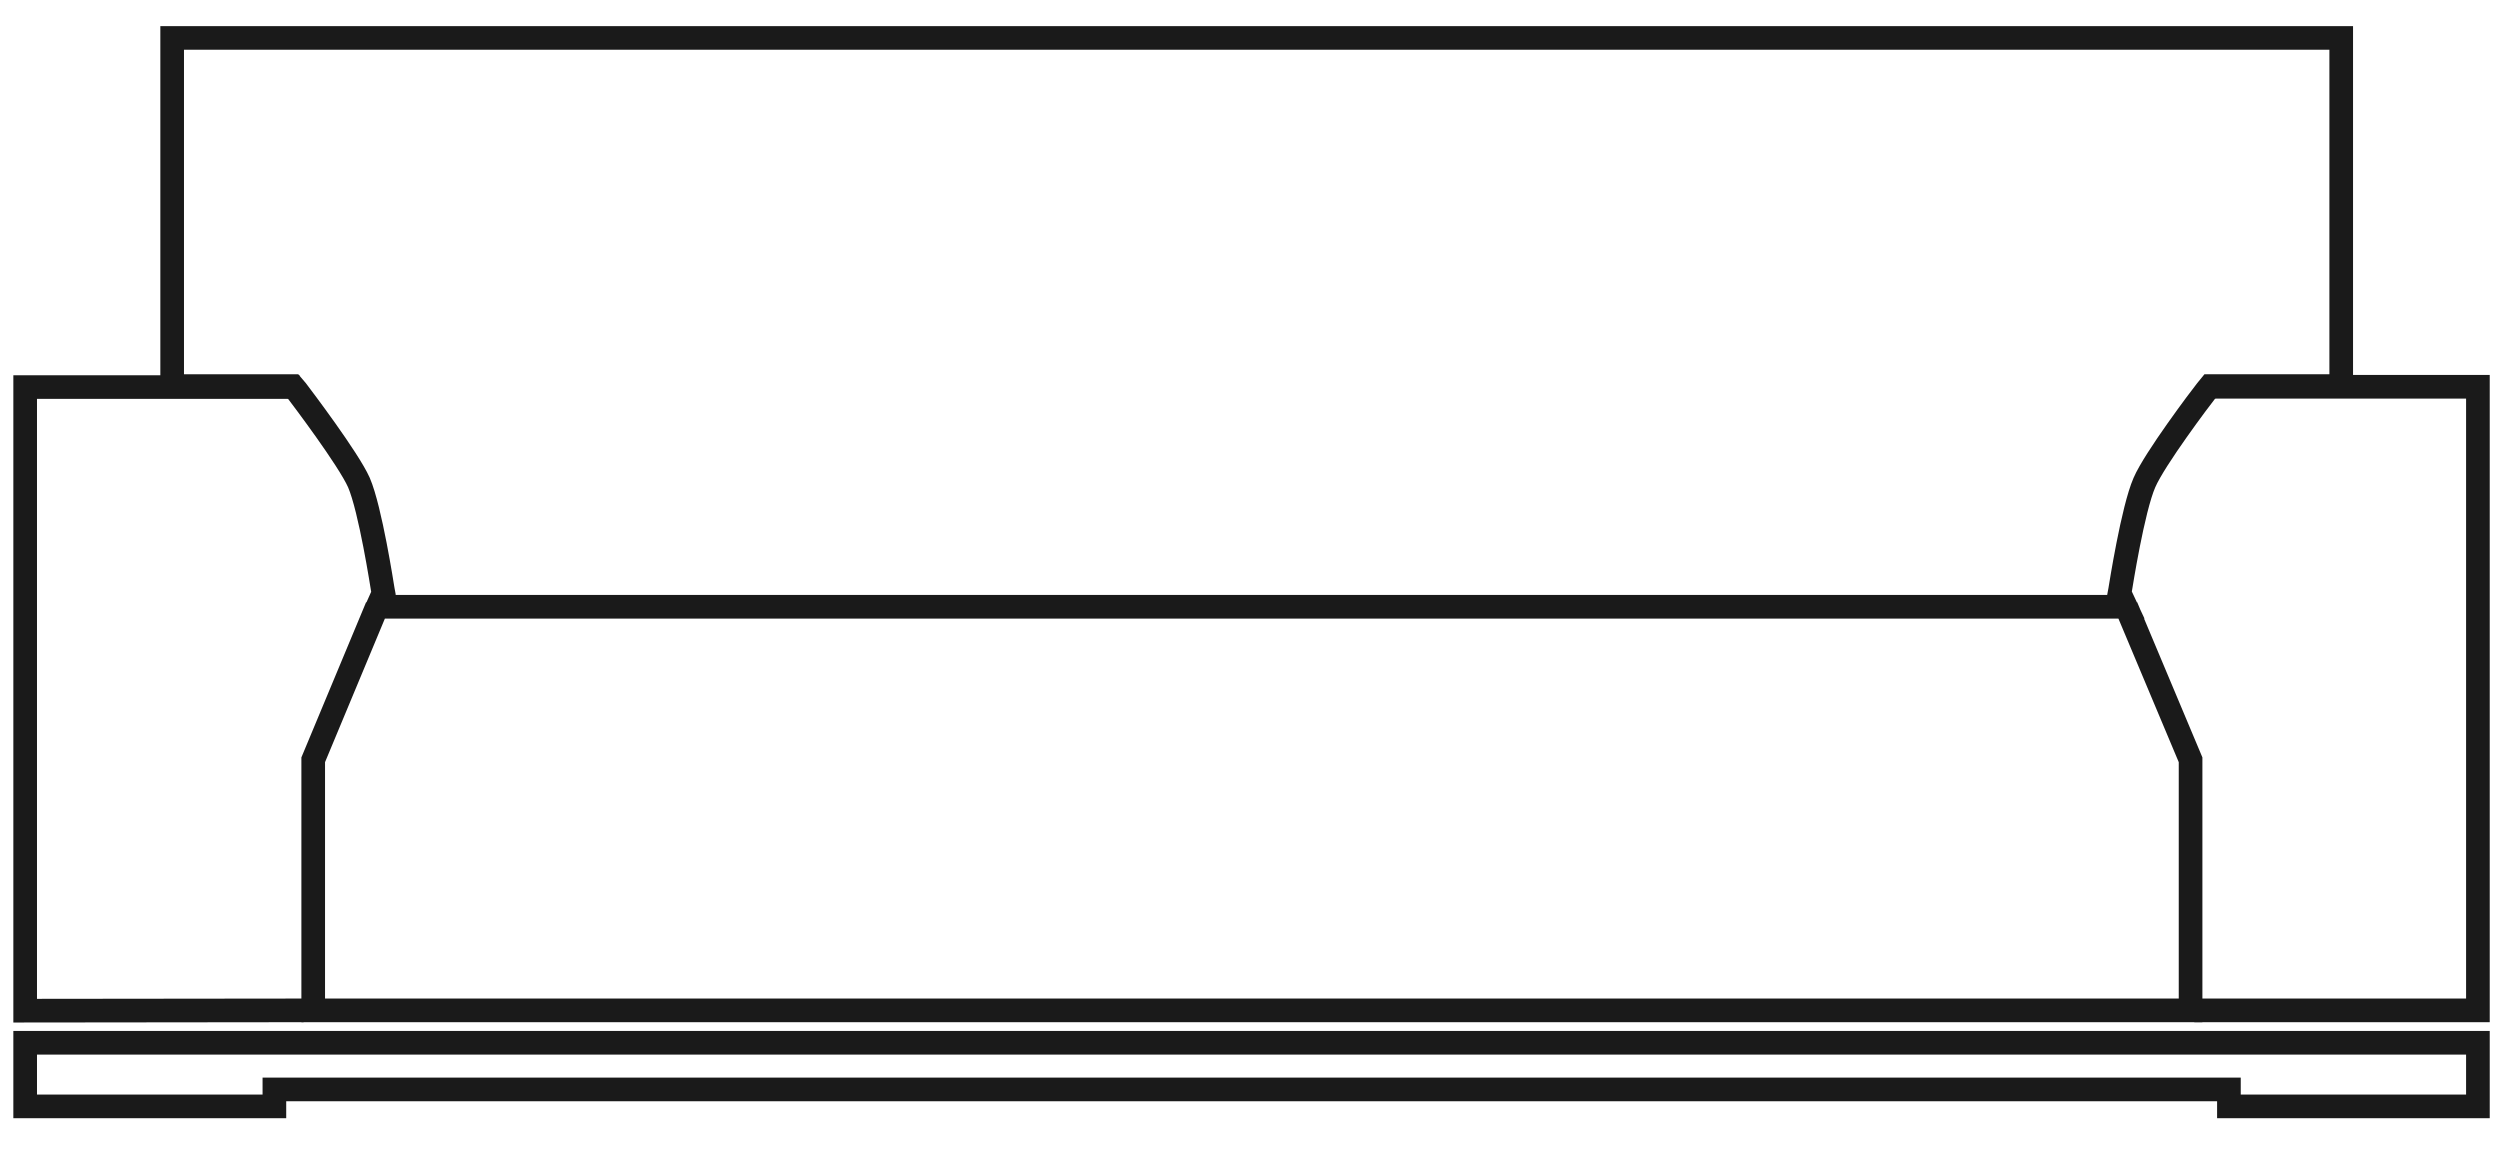
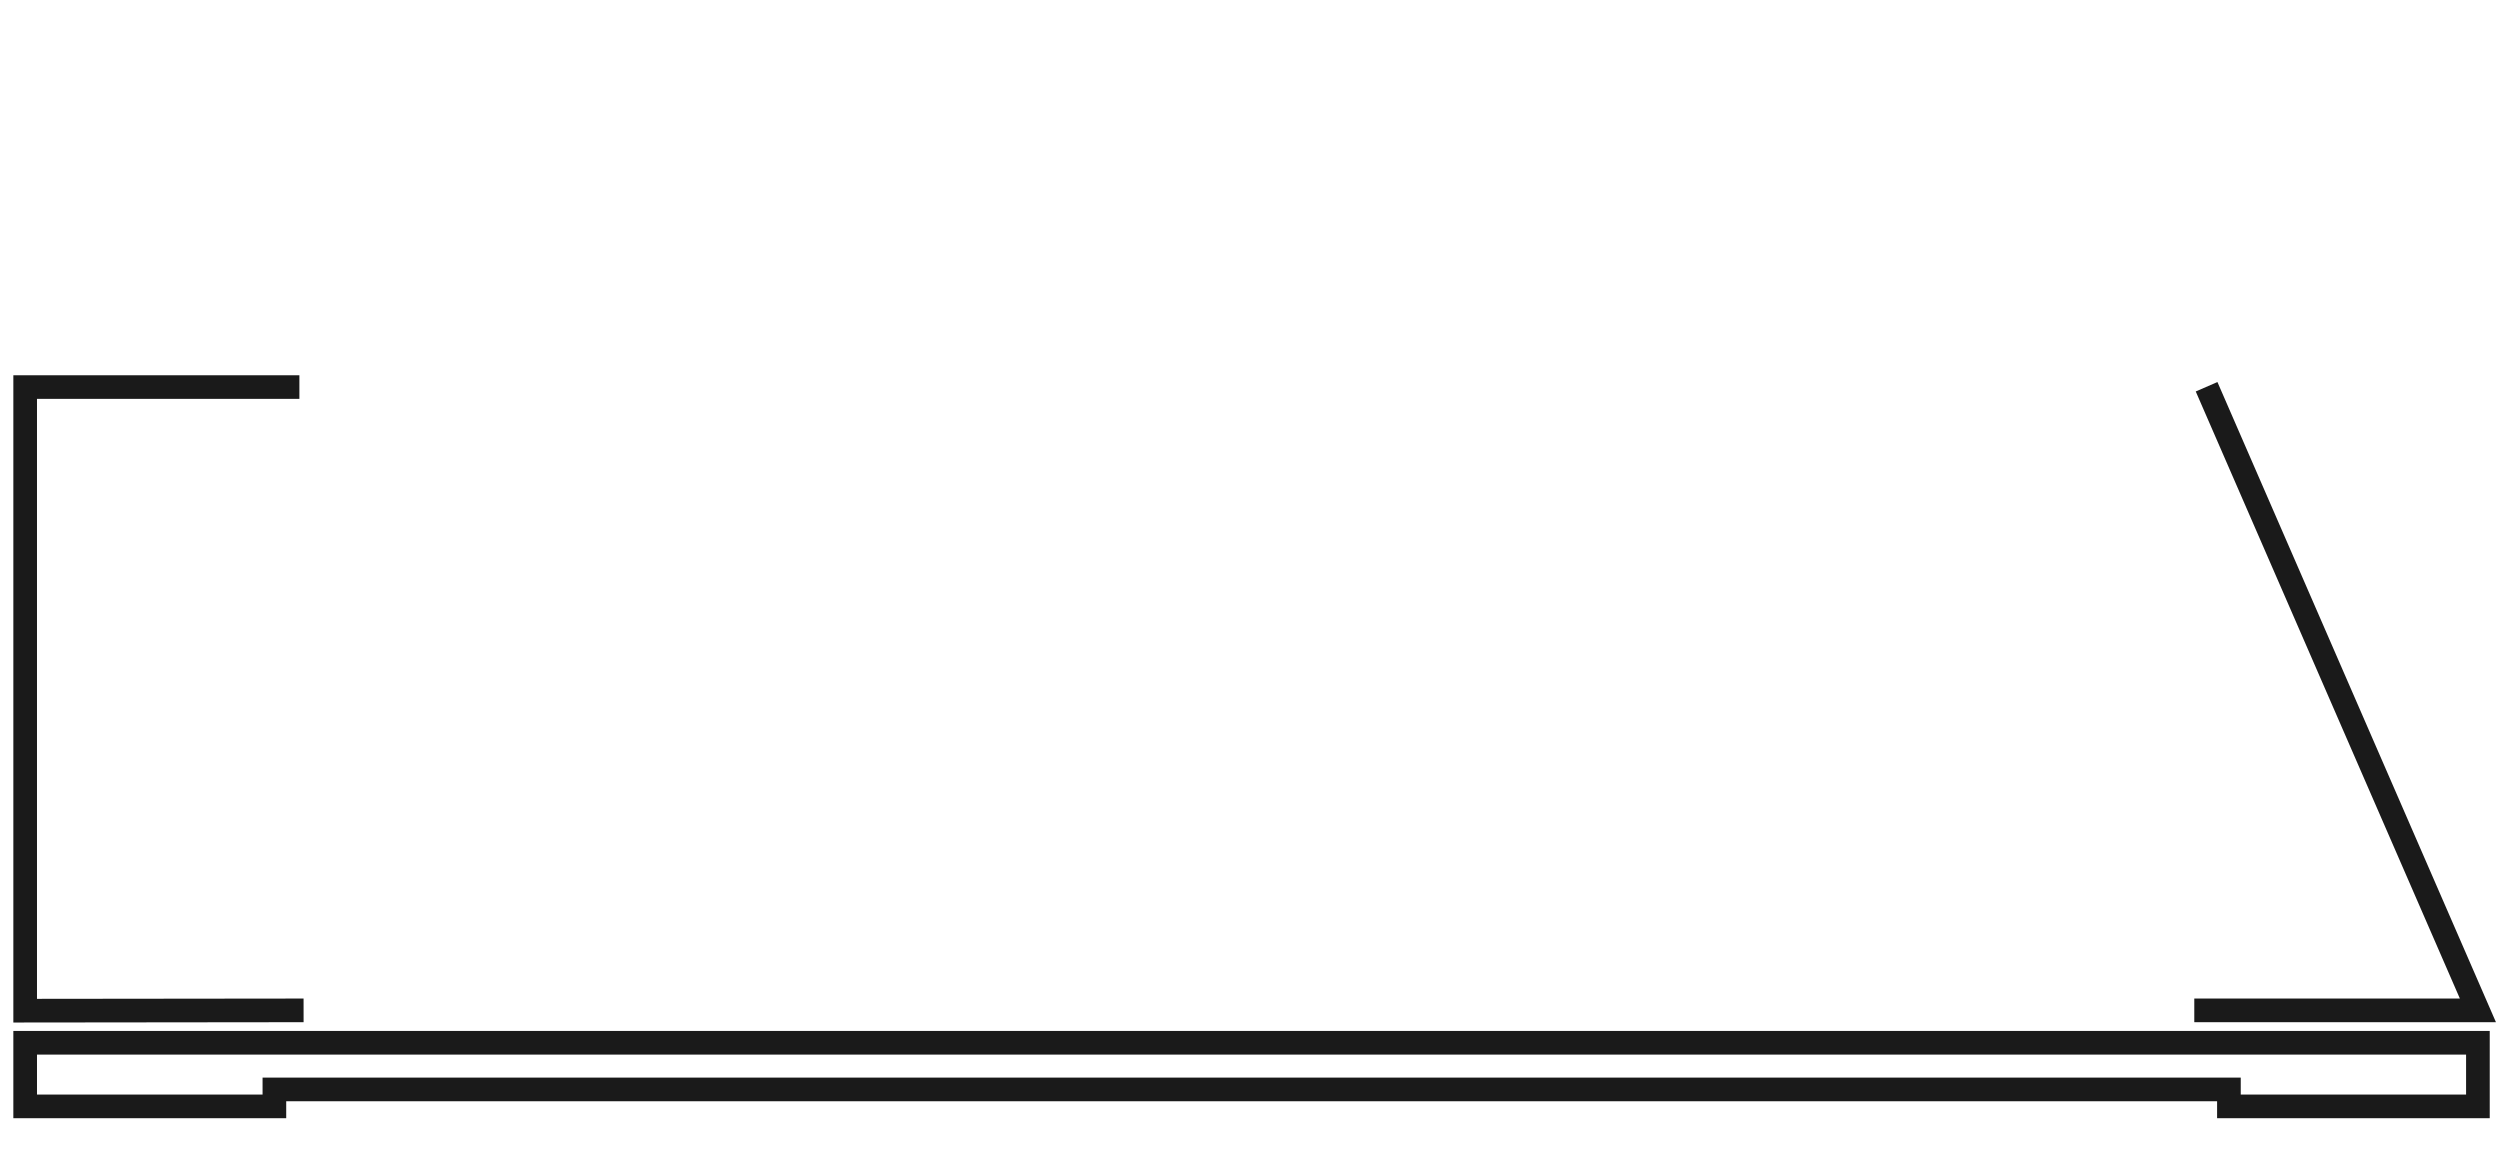
<svg xmlns="http://www.w3.org/2000/svg" width="74px" height="34px" viewBox="0 0 74 34" version="1.1">
  <title>编组</title>
  <desc>Created with Sketch.</desc>
  <g id="页面1" stroke="none" stroke-width="1" fill="none" fill-rule="evenodd">
    <g id="圣奥首页-首页复制" transform="translate(-921, -934)" stroke="#1A1A1A" stroke-width="0.7">
      <g id="编组" transform="translate(921.666, 935.044)">
        <polygon id="Stroke-1" points="0.079 29.822 0.079 31.705 7.456 31.705 7.456 31.203 65.31 31.203 65.31 31.705 72.68 31.705 72.68 29.822" />
-         <path d="M4.43,0.079 L4.43,10.384 L8.001,10.384 L8.116,10.519 C8.266,10.717 9.646,12.539 9.958,13.239 C10.299,14.03 10.648,16.313 10.666,16.416 L10.684,16.513 L10.641,16.614 L10.506,16.917 L62.261,16.917 L62.072,16.513 L62.09,16.416 C62.108,16.313 62.463,14.03 62.809,13.239 C63.11,12.539 64.483,10.717 64.642,10.519 L64.752,10.384 L68.634,10.384 L68.634,0.079 L4.43,0.079 Z M10.493,16.917 L8.605,21.446 L8.605,28.863 L64.175,28.863 L64.175,21.446 L62.272,16.917" id="形状" />
        <polyline id="路径" points="8.32 28.863 0.079 28.872 0.079 10.413 8.196 10.413" />
-         <path d="M64.285,28.863 C64.285,28.863 64.406,28.863 64.649,28.863 L72.68,28.863 L72.68,10.404 L64.649,10.404" id="路径" />
+         <path d="M64.285,28.863 C64.285,28.863 64.406,28.863 64.649,28.863 L72.68,28.863 L64.649,10.404" id="路径" />
      </g>
    </g>
  </g>
</svg>